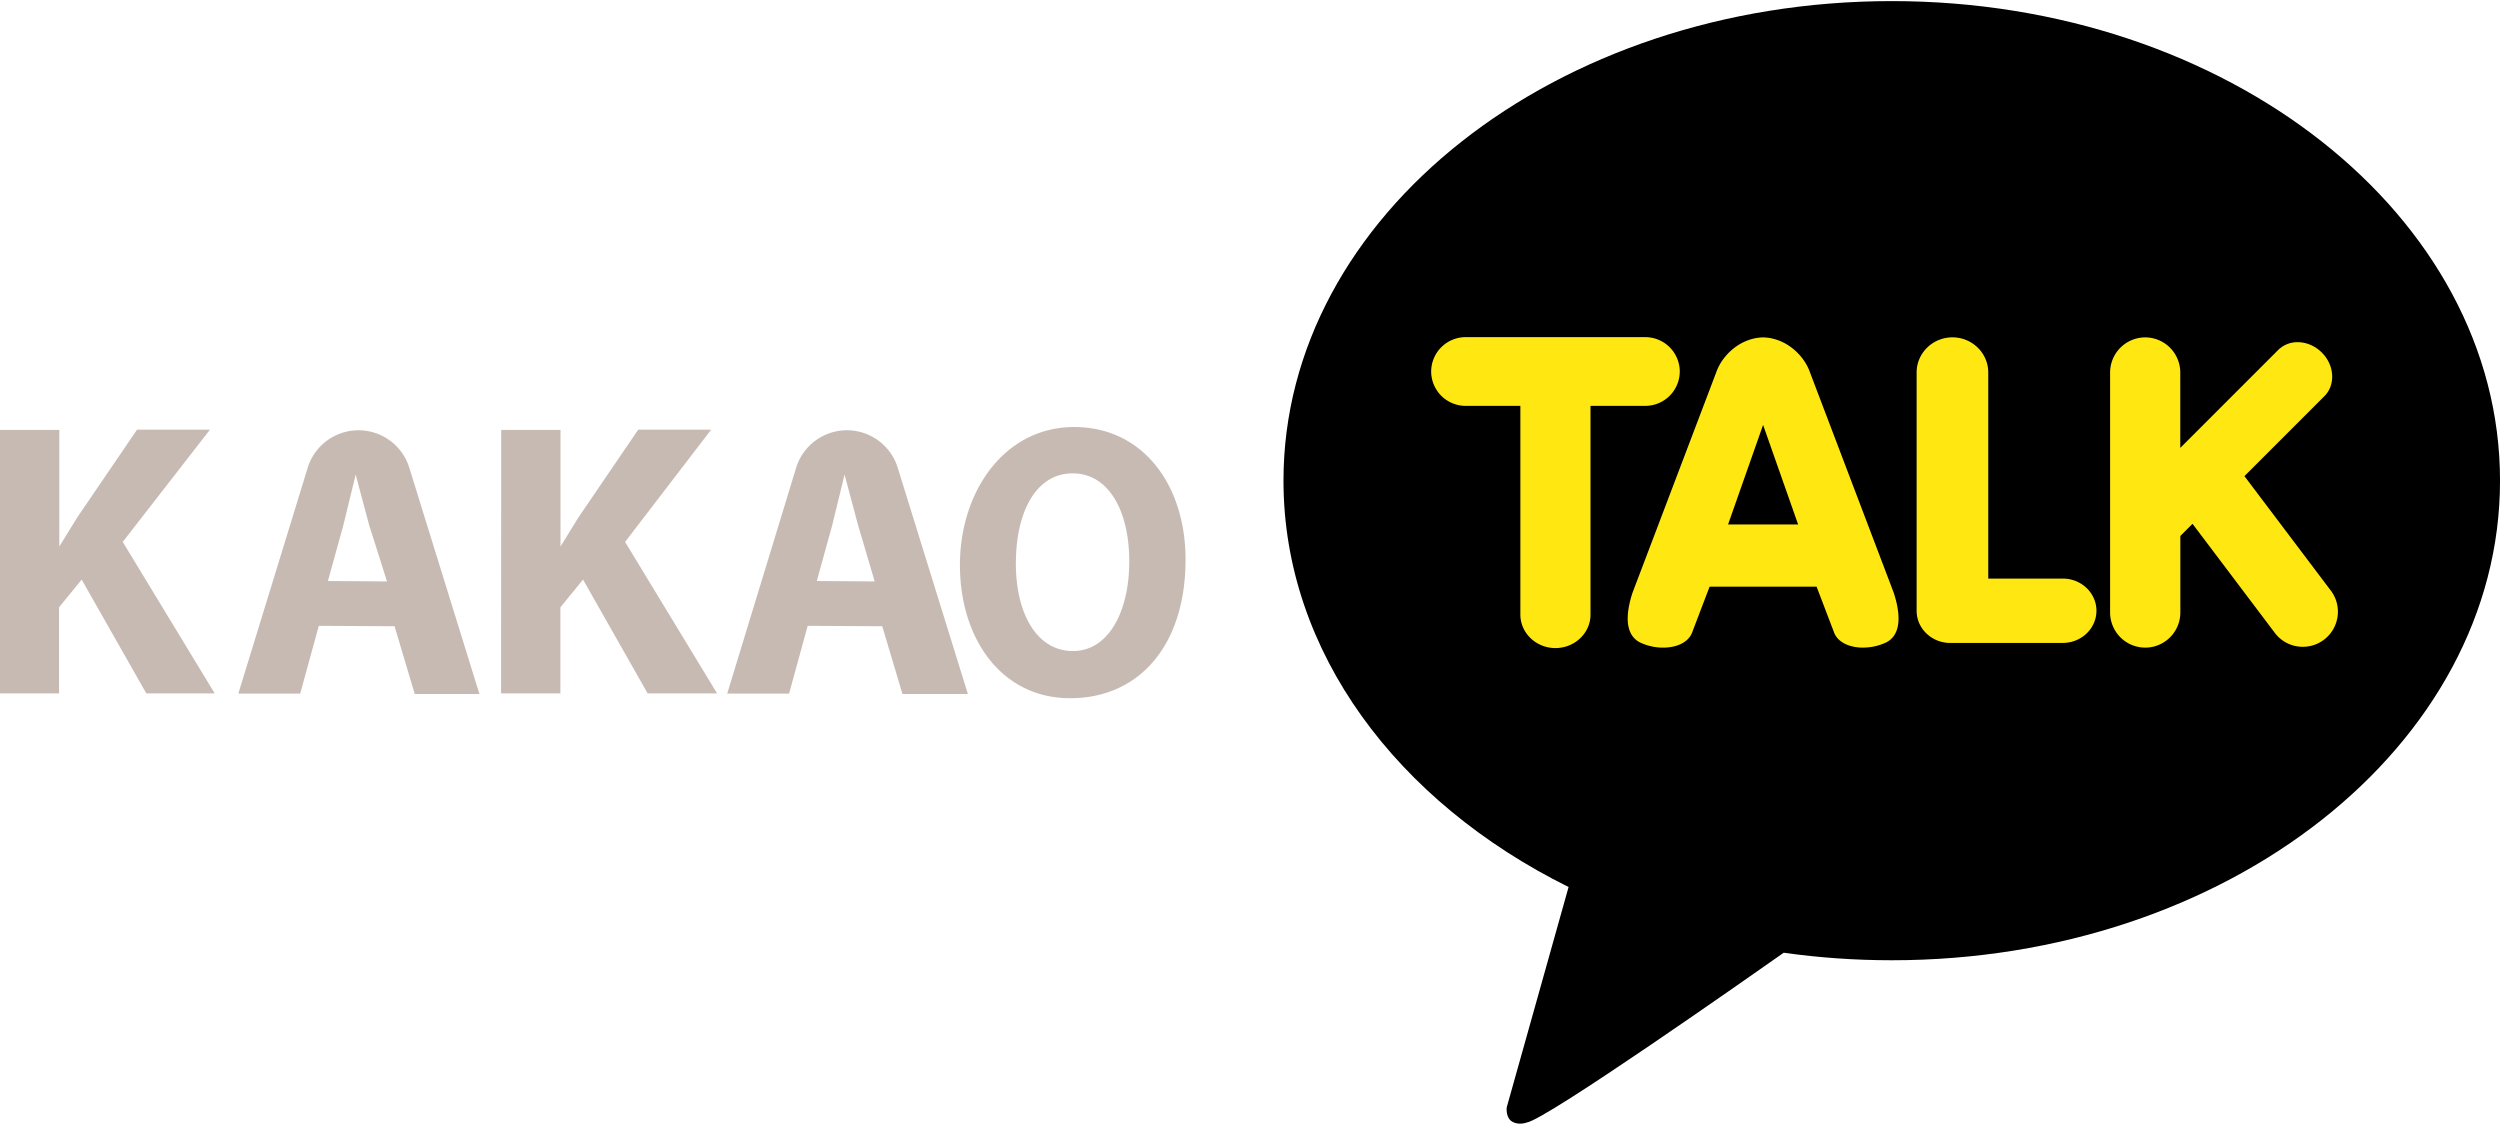
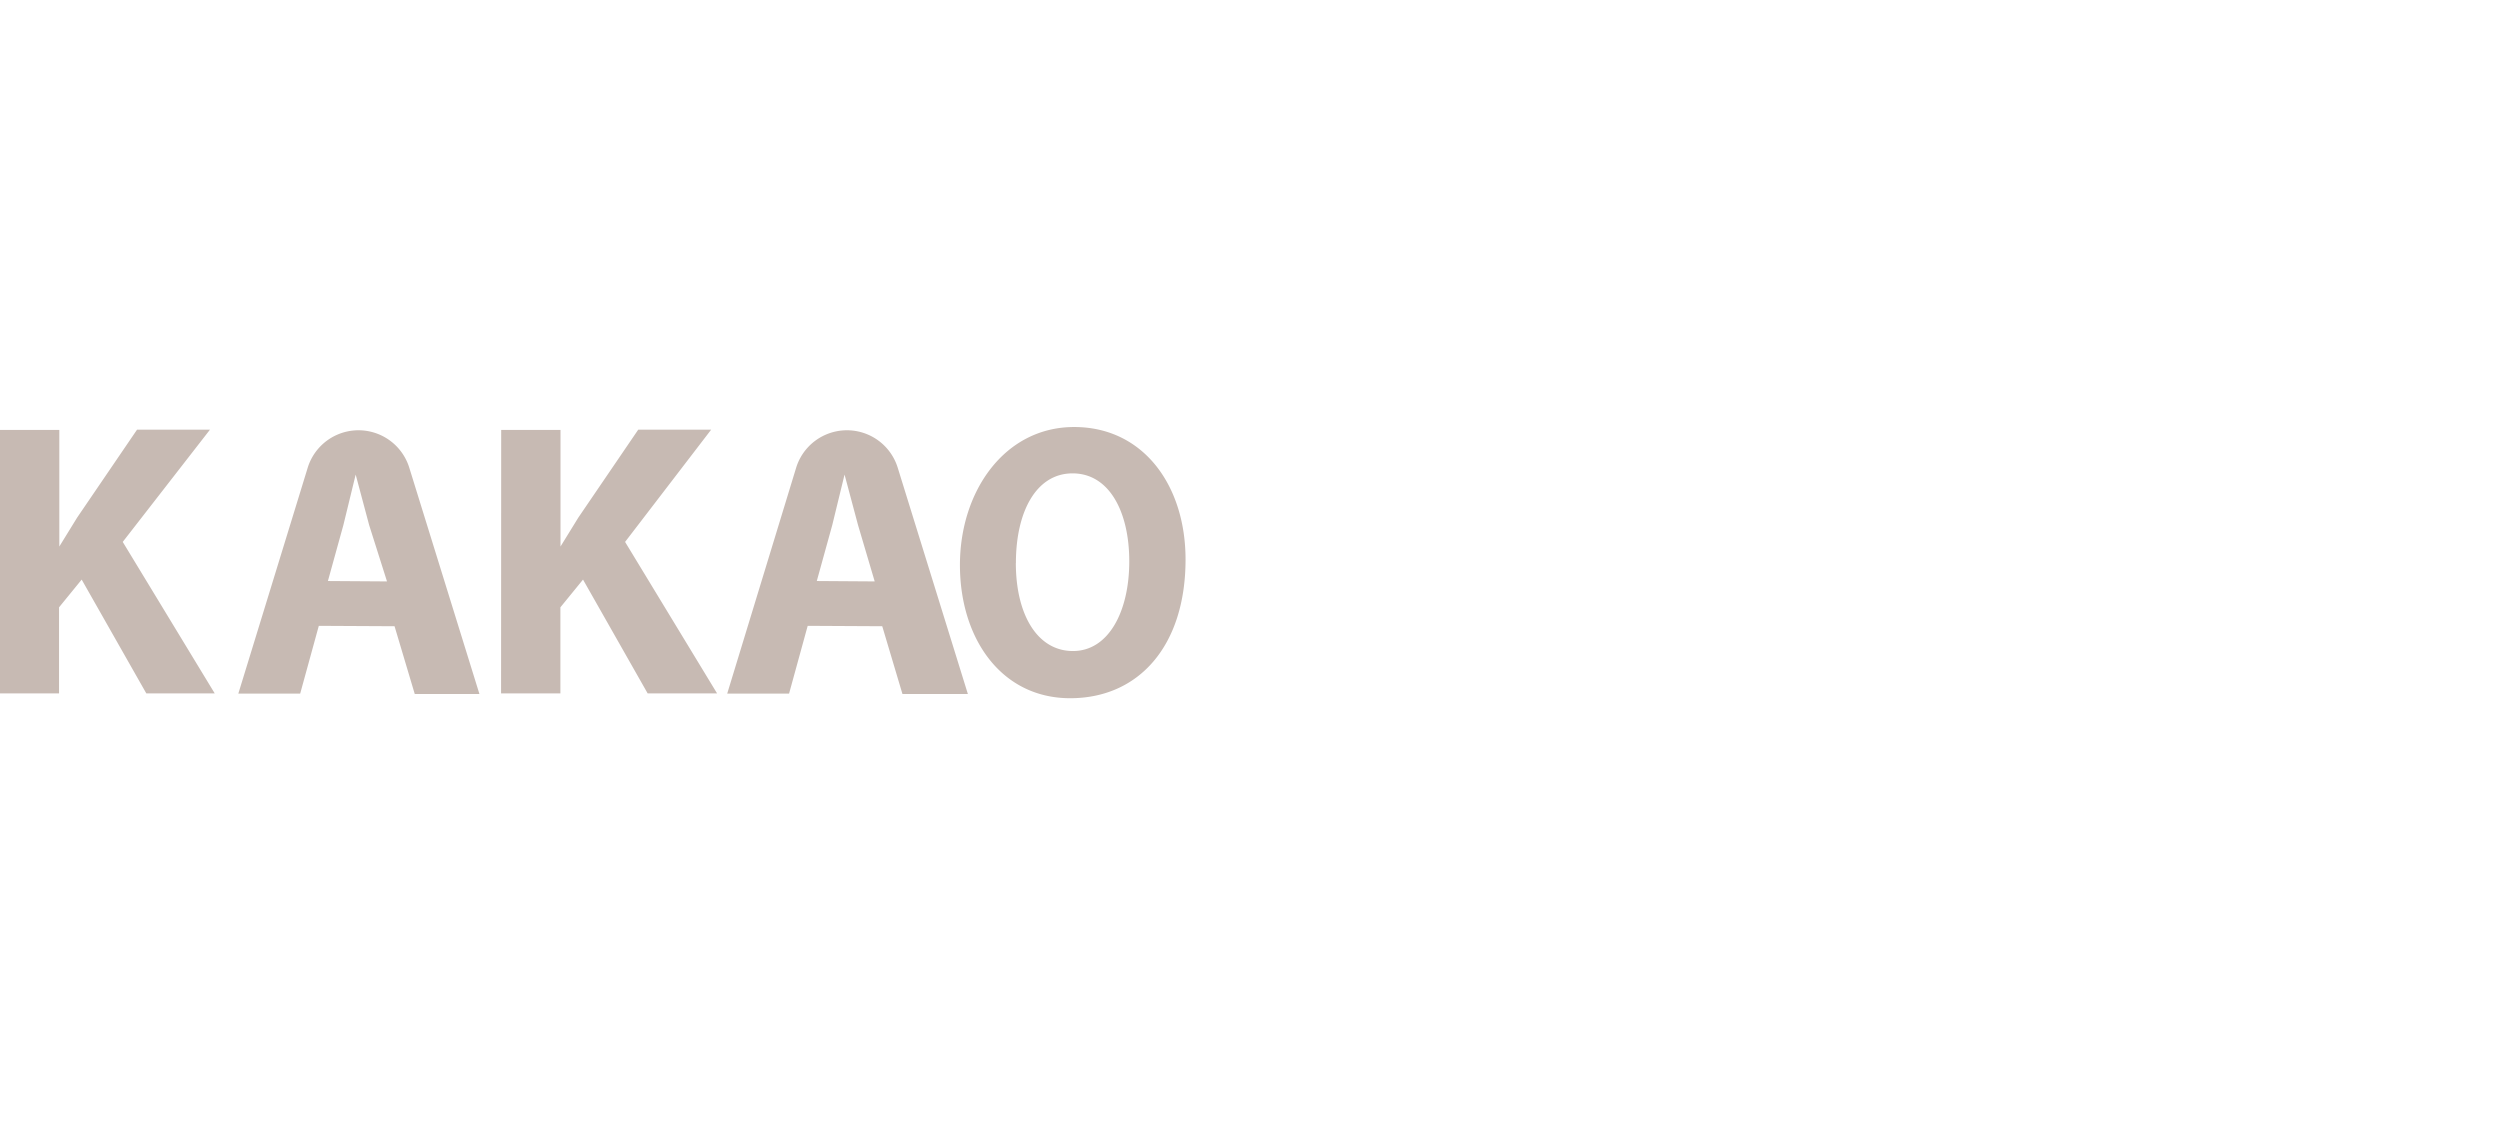
<svg xmlns="http://www.w3.org/2000/svg" height="51.2" preserveAspectRatio="xMidYMid meet" version="1.0" viewBox="3.1 4.4 113.8 51.2" width="113.8" zoomAndPan="magnify">
  <g id="change1_1">
-     <path d="m89.212 4.45c-15.292 0-27.688 9.774-27.688 21.83 0 7.795 5.182 14.634 12.978 18.497l-2.817 10.033s-0.055 0.47 0.25 0.648 0.66 0.04 0.66 0.04c0.87-0.122 10.1-6.605 11.7-7.73 1.596 0.226 3.24 0.343 4.918 0.343 15.292 0 27.688-9.774 27.688-21.83s-12.4-21.831-27.688-21.831z" fill="inherit" />
-   </g>
+     </g>
  <g id="change2_1">
-     <path d="m73.904 33.9c-0.88 0-1.597-0.684-1.597-1.525v-9.5h-2.492a1.57 1.57 0 0 1 -1.568 -1.564 1.57 1.57 0 0 1 1.568 -1.564h8.18a1.57 1.57 0 0 1 1.568 1.564 1.57 1.57 0 0 1 -1.568 1.564h-2.495v9.5c0 0.84-0.716 1.525-1.597 1.525zm14.007-0.02c-0.666 0-1.176-0.27-1.33-0.706l-0.79-2.07h-4.87l-0.79 2.072c-0.153 0.434-0.662 0.704-1.328 0.704-0.35 0-0.697-0.075-1.015-0.22-0.44-0.203-0.864-0.762-0.38-2.268l3.82-10.057c0.27-0.765 1.087-1.553 2.127-1.577 1.043 0.023 1.86 0.812 2.13 1.578l3.82 10.052c0.486 1.5 0.063 2.07-0.378 2.27-0.32 0.145-0.665 0.22-1.015 0.22zm-2.96-5.606l-1.595-4.533-1.595 4.533zm6.924 5.393c-0.844 0-1.53-0.657-1.53-1.464v-10.85c0-0.88 0.732-1.597 1.63-1.597s1.63 0.716 1.63 1.597v9.384h3.395c0.844 0 1.53 0.657 1.53 1.464s-0.687 1.464-1.53 1.464zm8.874 0.212a1.6 1.6 0 0 1 -1.597 -1.597v-10.927a1.6 1.6 0 0 1 1.597 -1.597 1.6 1.6 0 0 1 1.597 1.597v3.433l4.457-4.457a1.24 1.24 0 0 1 0.886 -0.355c0.4 0 0.8 0.172 1.1 0.472 0.28 0.28 0.447 0.64 0.47 1.013s-0.102 0.722-0.352 0.973l-3.64 3.64 3.932 5.21c0.256 0.338 0.367 0.764 0.307 1.183s-0.28 0.8-0.62 1.053a1.58 1.58 0 0 1 -0.961 0.322c-0.502 0.002-0.975-0.233-1.276-0.635l-3.746-4.964-0.554 0.554v3.485a1.6 1.6 0 0 1 -1.598 1.598z" fill="#ffe812" />
-   </g>
+     </g>
  <g id="change3_1">
    <path d="m3.1 23.972h2.7v5.306l0.812-1.318 2.725-4h3.32l-3.97 5.108 4.187 6.895h-3.114l-2.942-5.18-1.03 1.263v3.917h-2.688zm22.814 0h2.7v5.306l0.812-1.318 2.725-4h3.32l-3.917 5.108 4.187 6.895h-3.16l-2.942-5.18-1.03 1.263v3.917h-2.7zm13.952 8.916l-0.848 3.086h-2.816l3.14-10.288a2.42 2.42 0 0 1 4.621 0l3.195 10.306h-2.978l-0.92-3.086zm3.05-2.022l-0.758-2.563-0.614-2.3-0.56 2.3-0.704 2.545zm-25.304 2.022l-0.848 3.086h-2.816l3.16-10.288a2.42 2.42 0 0 1 4.621 0l3.195 10.306h-2.944l-0.92-3.086zm3.104-2.022l-0.812-2.563-0.614-2.3-0.56 2.3-0.704 2.545zm36.35-1c0 3.935-2.13 6.317-5.252 6.317s-5.018-2.7-5.018-6.065 2.04-6.28 5.198-6.28 5.072 2.67 5.072 6.028zm-7.725 0.162c0 2.346 0.975 4.007 2.6 4.007s2.563-1.805 2.563-4.08-0.92-4.007-2.58-4.007-2.58 1.75-2.58 4.08z" fill="#c7bab3" />
  </g>
</svg>